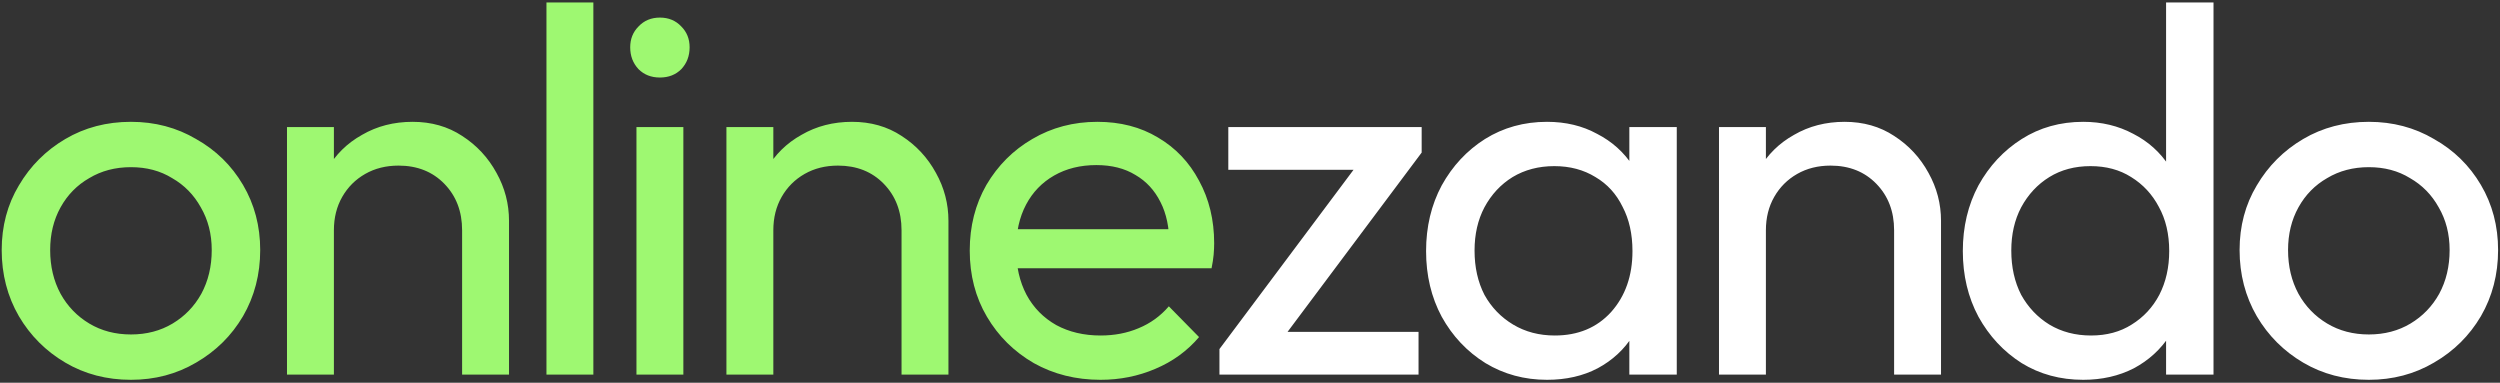
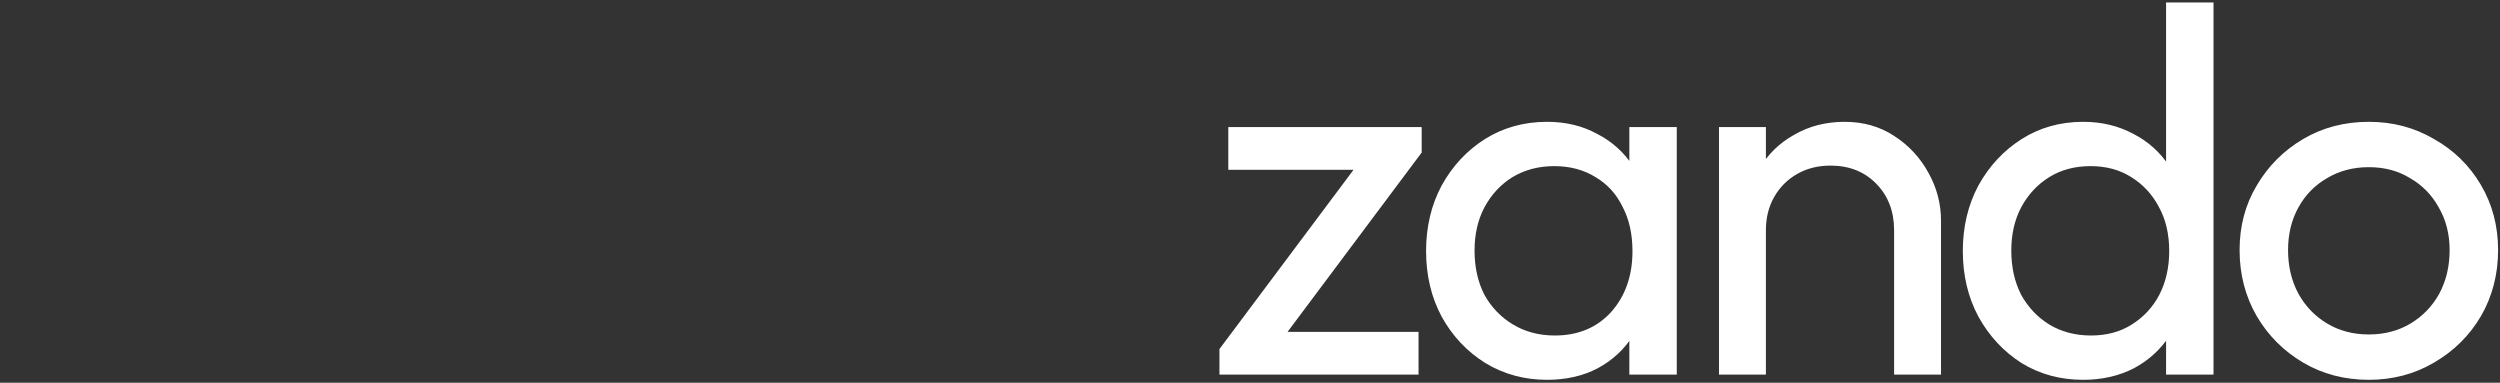
<svg xmlns="http://www.w3.org/2000/svg" width="614" height="94" viewBox="0 0 614 94" fill="none">
  <rect x="0" y="0" width="614" height="94" fill="#333333" stroke="none" />
-   <path d="M32.161 93.28C26.188 93.28 20.812 91.872 16.034 89.056C11.255 86.24 7.457 82.443 4.641 77.664C1.825 72.8 0.417 67.381 0.417 61.408C0.417 55.52 1.825 50.229 4.641 45.536C7.457 40.757 11.255 36.96 16.034 34.144C20.812 31.328 26.188 29.92 32.161 29.92C38.05 29.92 43.383 31.328 48.161 34.144C53.026 36.875 56.865 40.629 59.681 45.408C62.498 50.187 63.906 55.52 63.906 61.408C63.906 67.381 62.498 72.8 59.681 77.664C56.865 82.443 53.026 86.24 48.161 89.056C43.383 91.872 38.05 93.28 32.161 93.28ZM32.161 82.144C36.002 82.144 39.415 81.248 42.401 79.456C45.388 77.664 47.735 75.232 49.441 72.16C51.148 69.003 52.002 65.419 52.002 61.408C52.002 57.483 51.105 53.984 49.313 50.912C47.607 47.84 45.26 45.451 42.273 43.744C39.372 41.952 36.002 41.056 32.161 41.056C28.322 41.056 24.908 41.952 21.922 43.744C18.935 45.451 16.588 47.84 14.882 50.912C13.175 53.984 12.322 57.483 12.322 61.408C12.322 65.419 13.175 69.003 14.882 72.16C16.588 75.232 18.935 77.664 21.922 79.456C24.908 81.248 28.322 82.144 32.161 82.144ZM113.493 92V56.544C113.493 51.936 112.043 48.139 109.142 45.152C106.24 42.165 102.486 40.672 97.877 40.672C94.805 40.672 92.075 41.355 89.686 42.72C87.296 44.085 85.419 45.963 84.053 48.352C82.688 50.741 82.005 53.472 82.005 56.544L77.269 53.856C77.269 49.248 78.293 45.152 80.341 41.568C82.389 37.984 85.248 35.168 88.918 33.12C92.587 30.987 96.725 29.92 101.333 29.92C105.942 29.92 109.995 31.072 113.493 33.376C117.078 35.68 119.894 38.709 121.942 42.464C123.99 46.133 125.014 50.059 125.014 54.24V92H113.493ZM70.486 92V31.2H82.005V92H70.486ZM134.21 92V0.608H145.73V92H134.21ZM156.314 92V31.2H167.834V92H156.314ZM162.074 19.04C159.94 19.04 158.191 18.357 156.826 16.992C155.46 15.541 154.778 13.749 154.778 11.616C154.778 9.568 155.46 7.861 156.826 6.496C158.191 5.045 159.94 4.32 162.074 4.32C164.207 4.32 165.956 5.045 167.322 6.496C168.687 7.861 169.37 9.568 169.37 11.616C169.37 13.749 168.687 15.541 167.322 16.992C165.956 18.357 164.207 19.04 162.074 19.04ZM221.418 92V56.544C221.418 51.936 219.968 48.139 217.066 45.152C214.165 42.165 210.41 40.672 205.802 40.672C202.73 40.672 200 41.355 197.61 42.72C195.221 44.085 193.344 45.963 191.978 48.352C190.613 50.741 189.93 53.472 189.93 56.544L185.194 53.856C185.194 49.248 186.218 45.152 188.266 41.568C190.314 37.984 193.173 35.168 196.842 33.12C200.512 30.987 204.65 29.92 209.258 29.92C213.866 29.92 217.92 31.072 221.418 33.376C225.002 35.68 227.818 38.709 229.866 42.464C231.914 46.133 232.938 50.059 232.938 54.24V92H221.418ZM178.41 92V31.2H189.93V92H178.41ZM270.296 93.28C264.237 93.28 258.776 91.915 253.912 89.184C249.048 86.368 245.208 82.571 242.392 77.792C239.576 73.013 238.168 67.595 238.168 61.536C238.168 55.563 239.533 50.187 242.264 45.408C245.08 40.629 248.834 36.875 253.528 34.144C258.306 31.328 263.64 29.92 269.528 29.92C275.16 29.92 280.109 31.2 284.376 33.76C288.728 36.32 292.098 39.861 294.488 44.384C296.962 48.907 298.2 54.027 298.2 59.744C298.2 60.597 298.157 61.536 298.072 62.56C297.986 63.499 297.816 64.608 297.56 65.888H246.232V56.288H291.416L287.192 60C287.192 55.904 286.466 52.448 285.016 49.632C283.565 46.731 281.517 44.512 278.872 42.976C276.226 41.355 273.026 40.544 269.272 40.544C265.346 40.544 261.89 41.397 258.904 43.104C255.917 44.811 253.613 47.2 251.992 50.272C250.37 53.344 249.56 56.971 249.56 61.152C249.56 65.419 250.413 69.173 252.12 72.416C253.826 75.573 256.258 78.048 259.416 79.84C262.573 81.547 266.2 82.4 270.296 82.4C273.709 82.4 276.824 81.803 279.64 80.608C282.541 79.413 285.016 77.621 287.064 75.232L294.488 82.784C291.586 86.197 288.002 88.8 283.736 90.592C279.554 92.384 275.074 93.28 270.296 93.28Z" fill="#9EF871" />
  <path d="M299.497 85.728L335.593 37.472H349.161L313.065 85.728H299.497ZM299.497 92V85.728L309.737 81.504H348.393V92H299.497ZM301.673 41.696V31.2H349.161V37.472L338.537 41.696H301.673ZM379.942 93.28C374.395 93.28 369.36 91.915 364.838 89.184C360.315 86.368 356.731 82.571 354.086 77.792C351.526 73.013 350.246 67.637 350.246 61.664C350.246 55.691 351.526 50.315 354.086 45.536C356.731 40.757 360.272 36.96 364.71 34.144C369.232 31.328 374.31 29.92 379.942 29.92C384.55 29.92 388.646 30.901 392.23 32.864C395.899 34.741 398.843 37.387 401.062 40.8C403.28 44.128 404.518 48.011 404.774 52.448V70.752C404.518 75.104 403.28 78.987 401.062 82.4C398.928 85.813 396.027 88.501 392.358 90.464C388.774 92.341 384.635 93.28 379.942 93.28ZM381.862 82.4C387.579 82.4 392.187 80.48 395.686 76.64C399.184 72.715 400.934 67.723 400.934 61.664C400.934 57.483 400.123 53.856 398.502 50.784C396.966 47.627 394.747 45.195 391.846 43.488C388.944 41.696 385.574 40.8 381.734 40.8C377.894 40.8 374.48 41.696 371.494 43.488C368.592 45.28 366.288 47.755 364.582 50.912C362.96 53.984 362.15 57.525 362.15 61.536C362.15 65.632 362.96 69.259 364.582 72.416C366.288 75.488 368.635 77.92 371.622 79.712C374.608 81.504 378.022 82.4 381.862 82.4ZM400.166 92V75.616L402.342 60.768L400.166 46.048V31.2H411.814V92H400.166ZM465.193 92V56.544C465.193 51.936 463.743 48.139 460.841 45.152C457.94 42.165 454.185 40.672 449.577 40.672C446.505 40.672 443.775 41.355 441.385 42.72C438.996 44.085 437.119 45.963 435.753 48.352C434.388 50.741 433.705 53.472 433.705 56.544L428.969 53.856C428.969 49.248 429.993 45.152 432.041 41.568C434.089 37.984 436.948 35.168 440.617 33.12C444.287 30.987 448.425 29.92 453.033 29.92C457.641 29.92 461.695 31.072 465.193 33.376C468.777 35.68 471.593 38.709 473.641 42.464C475.689 46.133 476.713 50.059 476.713 54.24V92H465.193ZM422.185 92V31.2H433.705V92H422.185ZM511.638 93.28C506.006 93.28 500.972 91.915 496.534 89.184C492.097 86.368 488.556 82.571 485.91 77.792C483.35 73.013 482.07 67.637 482.07 61.664C482.07 55.691 483.35 50.315 485.91 45.536C488.556 40.757 492.097 36.96 496.534 34.144C500.972 31.328 506.006 29.92 511.638 29.92C516.161 29.92 520.257 30.901 523.926 32.864C527.596 34.741 530.54 37.387 532.758 40.8C535.062 44.128 536.342 48.011 536.598 52.448V70.752C536.342 75.104 535.105 78.987 532.886 82.4C530.668 85.813 527.724 88.501 524.054 90.464C520.385 92.341 516.246 93.28 511.638 93.28ZM513.558 82.4C517.398 82.4 520.726 81.504 523.542 79.712C526.444 77.92 528.705 75.488 530.326 72.416C531.948 69.259 532.758 65.675 532.758 61.664C532.758 57.483 531.905 53.856 530.198 50.784C528.577 47.712 526.316 45.28 523.414 43.488C520.598 41.696 517.27 40.8 513.43 40.8C509.59 40.8 506.22 41.696 503.318 43.488C500.417 45.28 498.113 47.755 496.406 50.912C494.785 53.984 493.974 57.525 493.974 61.536C493.974 65.632 494.785 69.259 496.406 72.416C498.113 75.488 500.417 77.92 503.318 79.712C506.305 81.504 509.718 82.4 513.558 82.4ZM543.638 92H531.99V75.616L534.166 60.768L531.99 46.048V0.608H543.638V92ZM581.787 93.28C575.813 93.28 570.437 91.872 565.659 89.056C560.88 86.24 557.083 82.443 554.267 77.664C551.451 72.8 550.043 67.381 550.043 61.408C550.043 55.52 551.451 50.229 554.267 45.536C557.083 40.757 560.88 36.96 565.659 34.144C570.437 31.328 575.813 29.92 581.787 29.92C587.675 29.92 593.008 31.328 597.787 34.144C602.651 36.875 606.491 40.629 609.307 45.408C612.123 50.187 613.531 55.52 613.531 61.408C613.531 67.381 612.123 72.8 609.307 77.664C606.491 82.443 602.651 86.24 597.787 89.056C593.008 91.872 587.675 93.28 581.787 93.28ZM581.787 82.144C585.627 82.144 589.04 81.248 592.027 79.456C595.013 77.664 597.36 75.232 599.067 72.16C600.773 69.003 601.627 65.419 601.627 61.408C601.627 57.483 600.731 53.984 598.939 50.912C597.232 47.84 594.885 45.451 591.899 43.744C588.997 41.952 585.627 41.056 581.787 41.056C577.947 41.056 574.533 41.952 571.547 43.744C568.56 45.451 566.213 47.84 564.507 50.912C562.8 53.984 561.947 57.483 561.947 61.408C561.947 65.419 562.8 69.003 564.507 72.16C566.213 75.232 568.56 77.664 571.547 79.456C574.533 81.248 577.947 82.144 581.787 82.144Z" fill="white" />
</svg>